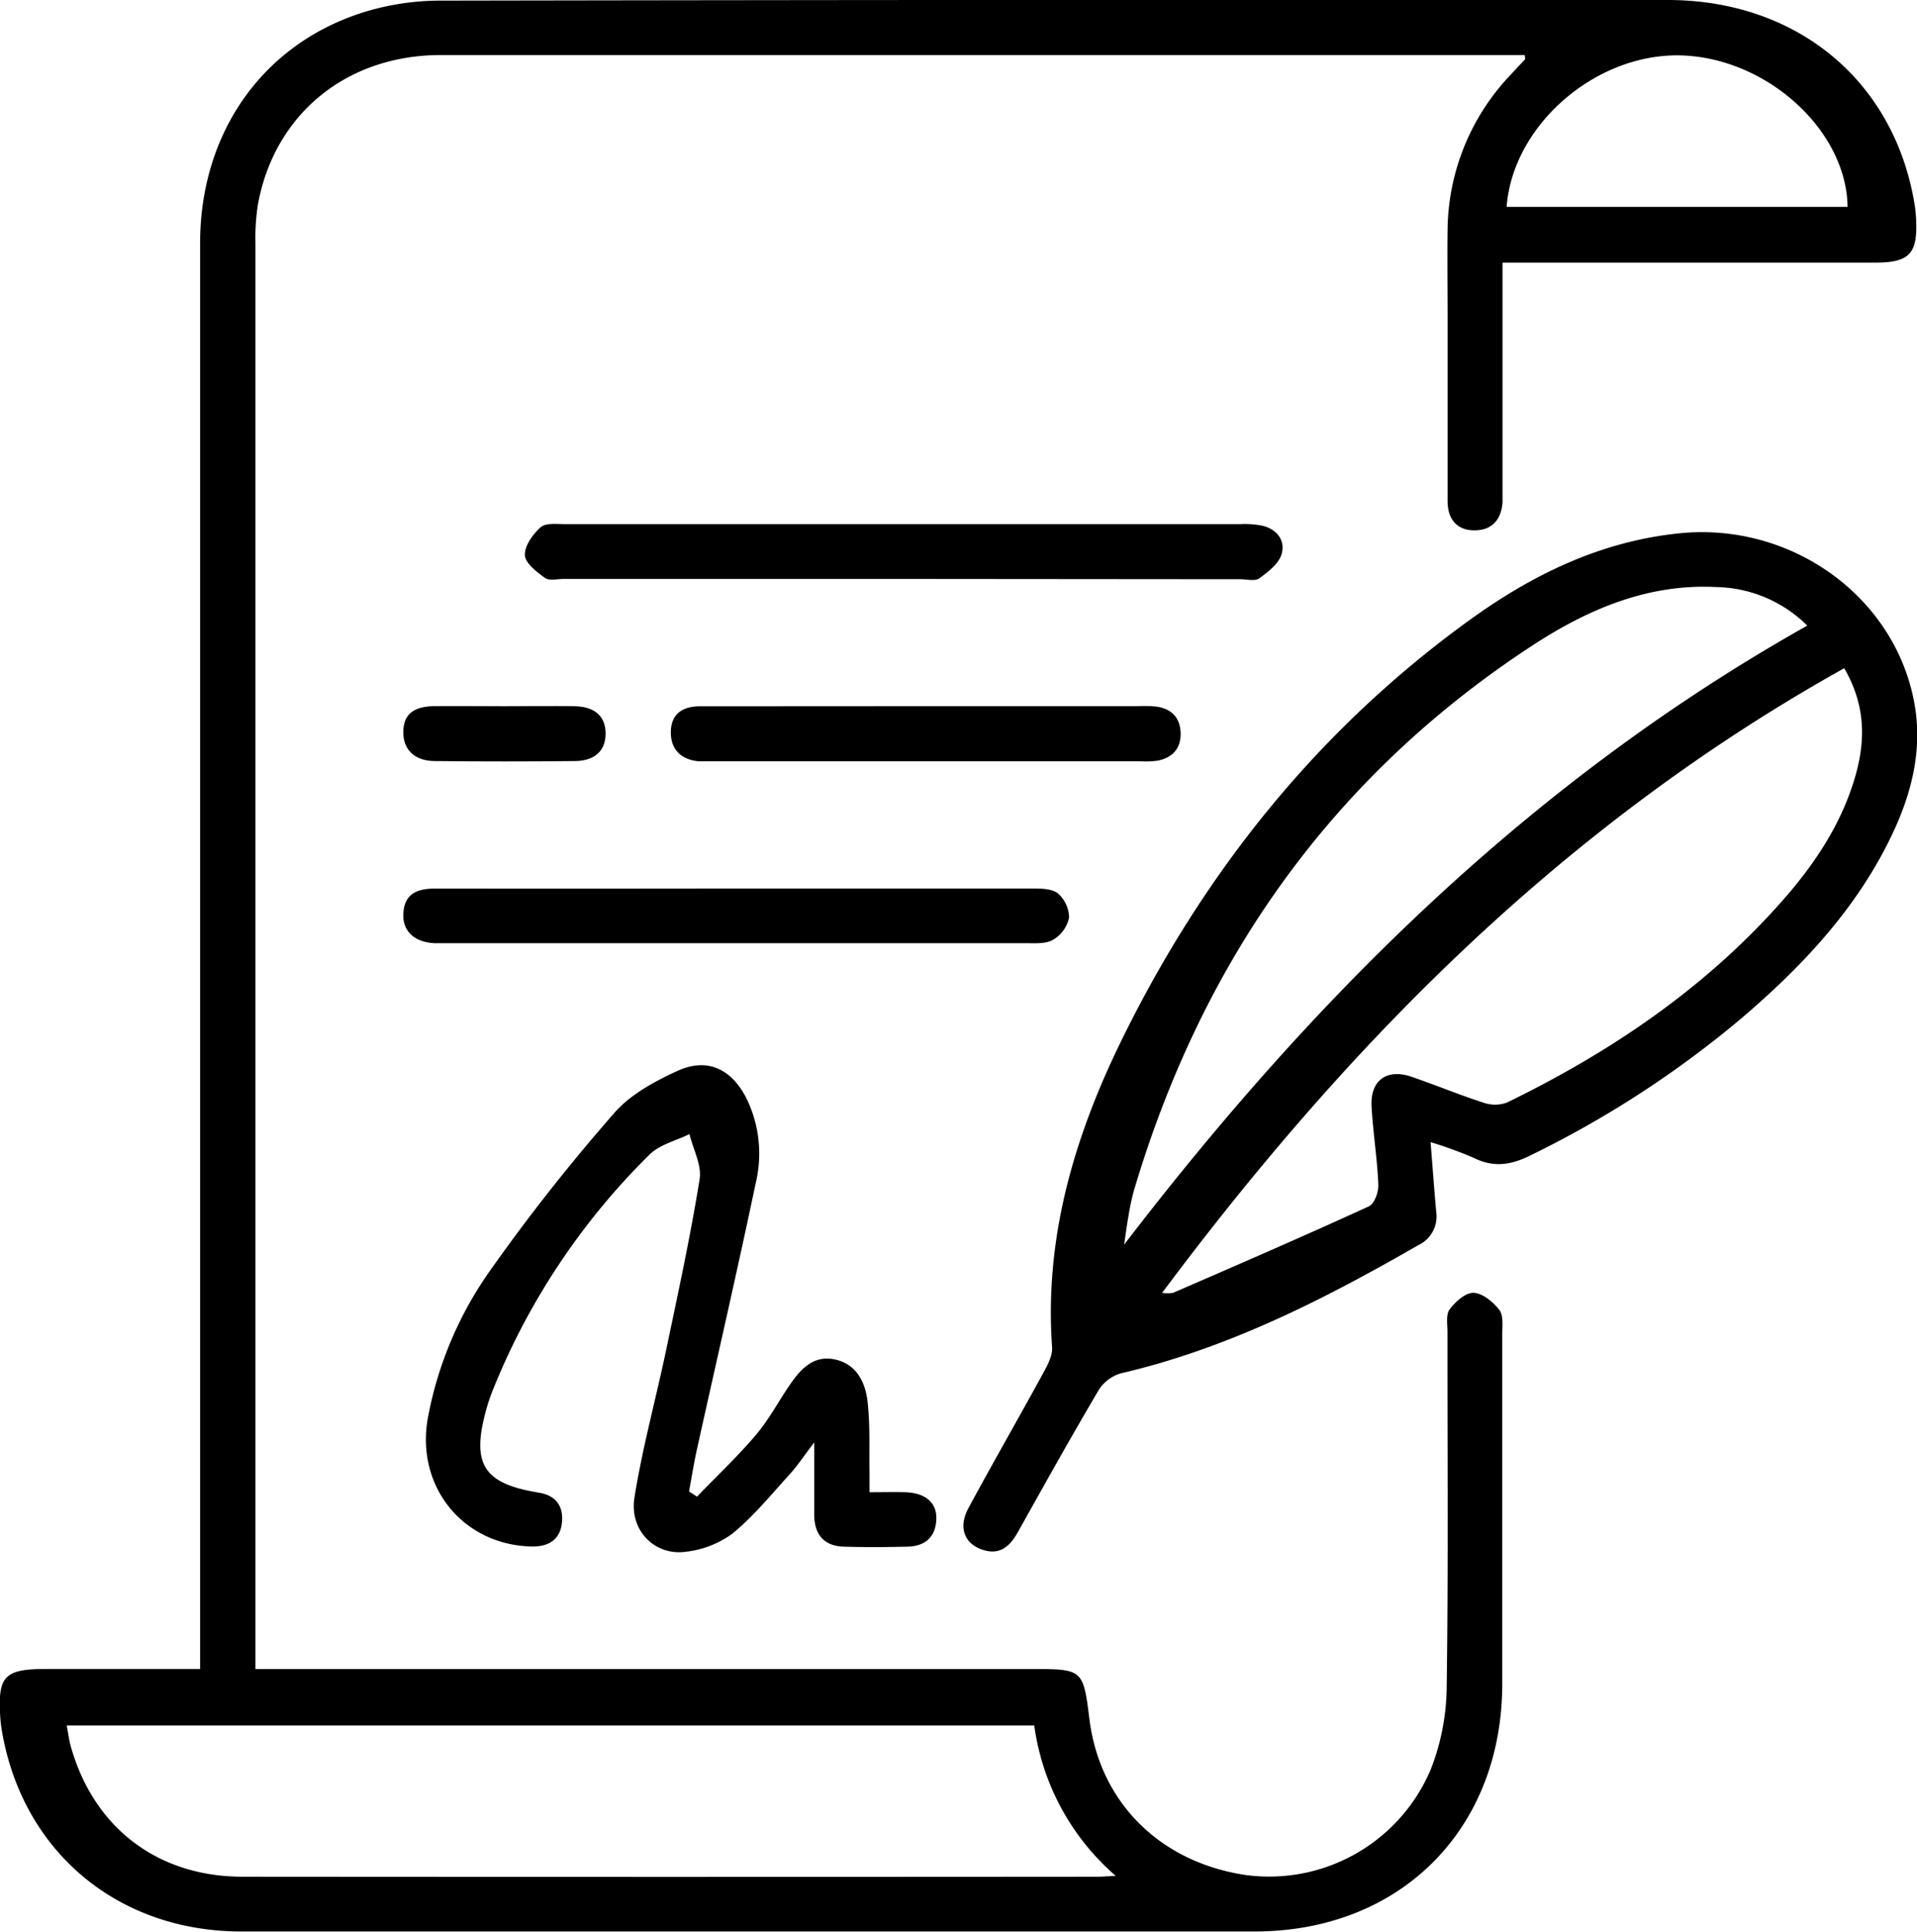
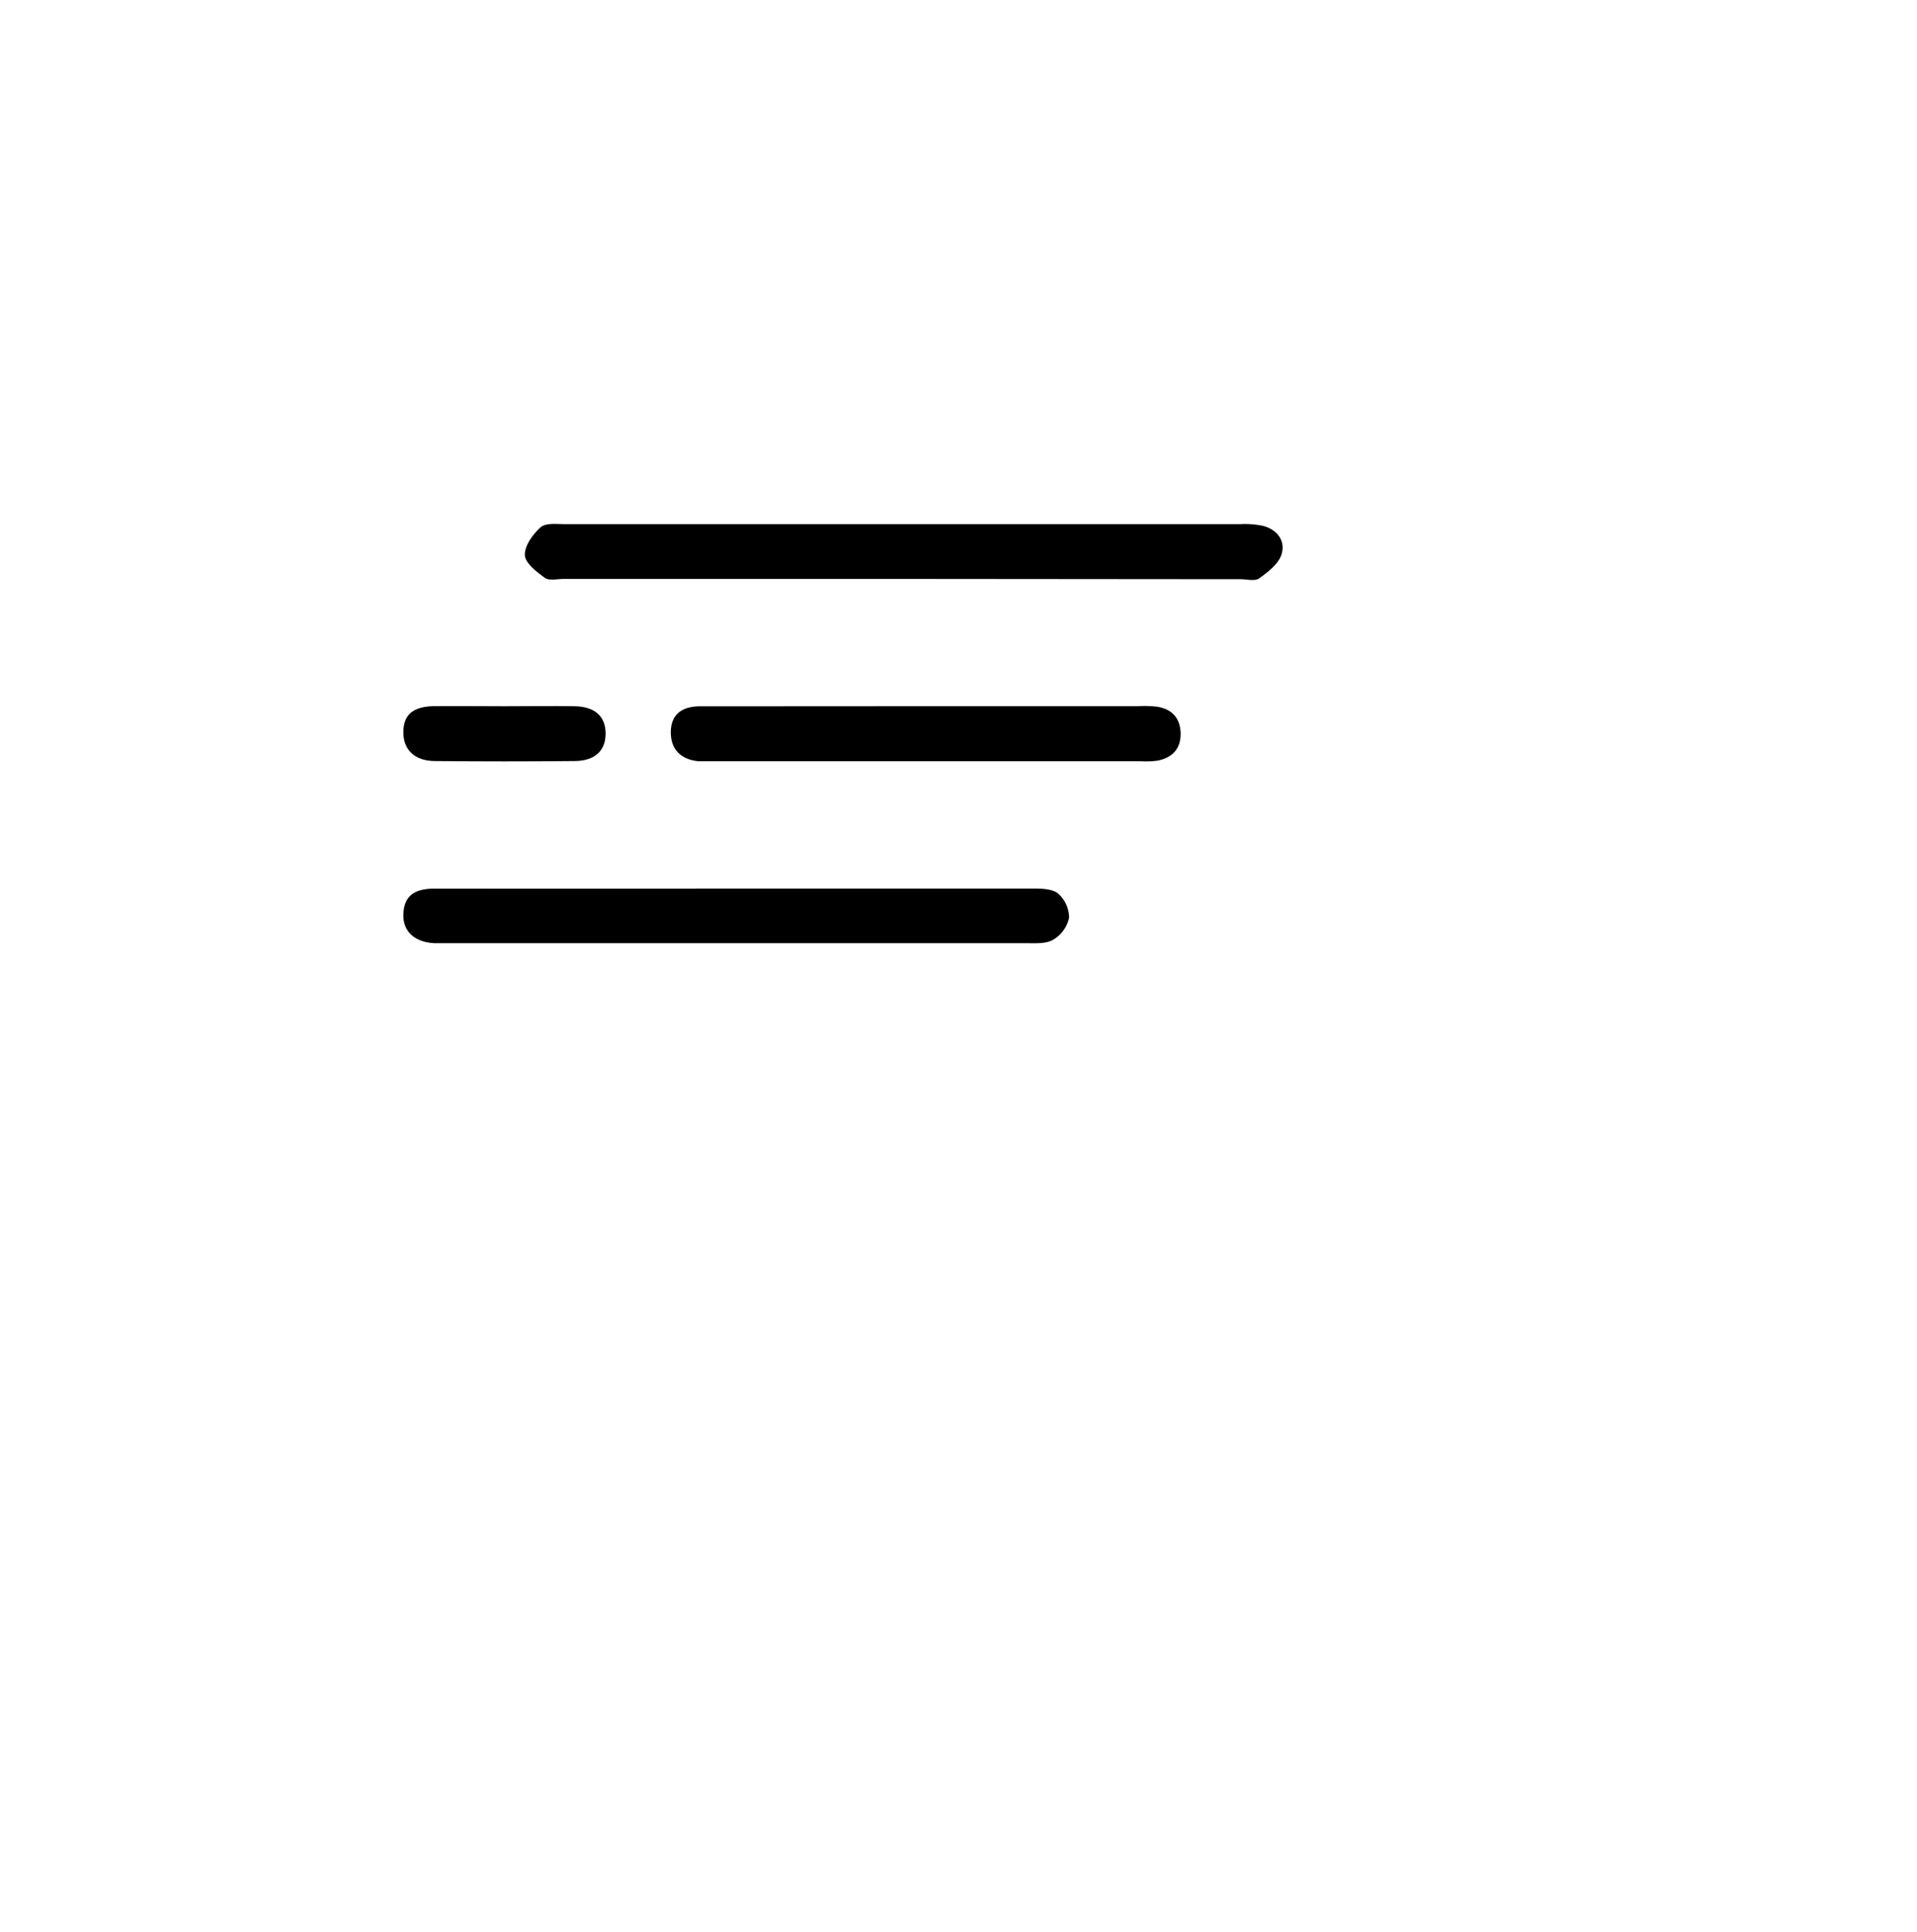
<svg xmlns="http://www.w3.org/2000/svg" viewBox="0 0 337.69 340.34">
  <title>registro-civil</title>
  <g id="Capa_2" data-name="Capa 2">
    <g id="Capa_1-2" data-name="Capa 1">
-       <path d="M45,294.06H181.89c8.81,0,8.93.1,10,8.69,1.79,14.68,12.27,25.24,27.38,27.58A30.91,30.91,0,0,0,252,311.83a40.66,40.66,0,0,0,2.84-14.53c.3-20.87.12-41.74.14-62.61,0-1.37-.3-3.1.39-4,1-1.35,2.84-3,4.25-2.91,1.58.08,3.43,1.63,4.49,3,.76,1,.52,2.88.52,4.36q0,30.75,0,61.49c0,25.72-18,43.67-43.62,43.67q-89.24,0-178.48,0c-21.89,0-38.65-14.18-42.22-35.48-.12-.74-.21-1.49-.26-2.23-.47-7.3.7-8.54,8.1-8.54h27.1v-5q0-123.16,0-246.34C35.31,23.61,46,8.11,63.45,2.35a45.61,45.61,0,0,1,14-2.24Q185.58-.08,293.76,0c22.7,0,39.75,14.13,43.44,35.62a22.87,22.87,0,0,1,.33,3c.3,6.08-1.15,7.64-7.18,7.65-7.25,0-14.49,0-21.74,0H264.68V85.44c0,1,0,2,0,3-.19,3.09-1.84,5-4.95,5S255,91.46,255,88.26c0-10.88,0-21.75,0-32.62,0-5.13-.07-10.25,0-15.38a40.14,40.14,0,0,1,11.11-27.09c.84-.92,1.7-1.81,2.54-2.73.05-.06,0-.22-.07-.74h-2.77q-94.11,0-188.23,0C61,9.73,48.35,20.13,45.44,36A37.7,37.7,0,0,0,45,42.69q0,123.74,0,247.47ZM182.19,304H11.75c.26,1.36.39,2.47.68,3.54,4,14.43,15.29,23.1,30.27,23.11q75.32.06,150.63,0c.8,0,1.61-.07,3.21-.15A42.65,42.65,0,0,1,182.19,304ZM265.4,36.44h60.06C325.27,22.85,311.11,10.12,296,9.76,281.08,9.42,266.5,22,265.4,36.44Z" />
-       <path d="M252,201.23c.38,4.62.65,8.47,1,12.31a5.57,5.57,0,0,1-3.14,5.83c-16.6,9.55-33.56,18.21-52.4,22.59a6.9,6.9,0,0,0-3.89,2.9c-4.88,8.27-9.56,16.66-14.25,25.05-1.43,2.56-3.21,4.18-6.34,3.1s-4.2-3.94-2.38-7.31c4.32-8,8.87-15.92,13.24-23.91.74-1.36,1.6-3,1.49-4.44-1.38-19.44,4-37.38,12.44-54.49,14.48-29.39,34.46-54.36,61.14-73.64,11.06-8,23.08-13.85,36.94-15.26,19.7-2,38,11.16,41.39,30,1.44,8-.43,15.65-3.86,22.91-6.27,13.28-16.13,23.66-27.16,33a180.47,180.47,0,0,1-36.72,23.74c-3.4,1.69-6.47,2.11-9.93.37A73.25,73.25,0,0,0,252,201.23Zm72.91-83.52C276,145,237.93,183.26,204.71,227.79a7.67,7.67,0,0,0,1.91,0c11.52-5,23.07-10,34.5-15.24,1-.45,1.74-2.55,1.68-3.84-.19-4.61-.94-9.19-1.19-13.79s2.72-6.68,7-5.22,8.39,3.18,12.66,4.56a6.19,6.19,0,0,0,4.18,0c18.22-8.87,34.79-20.06,48.33-35.34,5.67-6.39,10.43-13.42,12.91-21.71C328.61,130.8,328.77,124.45,324.86,117.71Zm-6.53-7.47a23.38,23.38,0,0,0-16.09-6.81c-11.91-.6-22.34,3.82-32,10.07-35.61,23.17-58.52,55.76-70.55,96.27a44.71,44.71,0,0,0-1,4.76c-.28,1.58-.48,3.18-.72,4.76C231.53,175.58,269.77,137.57,318.33,110.24Z" />
-       <path d="M122.78,263.69c3.49-3.62,7.16-7.08,10.41-10.91,2.32-2.74,4-6,6.09-9,1.84-2.66,4.09-5,7.67-4.29,3.88.77,5.48,4,5.87,7.42.48,4.2.27,8.48.34,12.72,0,.87,0,1.73,0,3.28,2.2,0,4.26-.05,6.31,0,3.55.12,5.59,1.85,5.47,4.76-.13,3.17-2,4.76-5.08,4.83-3.75.09-7.5.12-11.24,0-3.49-.11-5.16-2.17-5.19-5.59,0-3.84,0-7.69,0-12.77-1.88,2.47-3,4.16-4.35,5.64-3.26,3.58-6.36,7.4-10.08,10.44a17.18,17.18,0,0,1-8.22,3.18c-5.44.75-10-3.8-9-9.66,1.42-8.84,3.82-17.51,5.65-26.29,2.07-9.87,4.21-19.74,5.81-29.69.4-2.49-1.14-5.29-1.79-7.95-2.34,1.16-5.19,1.82-7,3.58A122.12,122.12,0,0,0,86.7,245.2a34.08,34.08,0,0,0-1.43,4.64c-1.94,8.09.19,11.35,8.4,12.92l1.11.21c3,.42,4.47,2.25,4.22,5.15-.27,3.19-2.39,4.43-5.46,4.35-12-.33-20.25-10.52-18.2-22.47A65.67,65.67,0,0,1,86.7,223.34a336.59,336.59,0,0,1,21.53-27.27c2.83-3.24,7.07-5.54,11.08-7.38,5.22-2.4,9.46-.43,12.13,4.72a22.15,22.15,0,0,1,1.69,15c-3.3,15.73-6.92,31.39-10.39,47.08-.53,2.41-.91,4.85-1.36,7.28Z" />
      <path d="M158.89,102H99.29c-1.12,0-2.55.37-3.3-.18-1.46-1.06-3.47-2.62-3.53-4-.07-1.65,1.41-3.71,2.8-4.94.91-.79,2.86-.53,4.34-.53q59.4,0,118.82,0a15.82,15.82,0,0,1,4.08.3c2.54.67,4,2.71,3.23,5.07-.55,1.67-2.38,3.08-3.93,4.19-.76.54-2.19.14-3.31.14Z" />
      <path d="M129.57,156.54c17.37,0,34.74,0,52.11,0,1.58,0,3.53,0,4.64.83a5.78,5.78,0,0,1,2,4.33,6,6,0,0,1-2.8,3.87c-1.27.75-3.14.61-4.74.61q-51,0-102,0c-.75,0-1.5,0-2.25,0C73,166,70.9,164.05,71.05,161c.16-3.61,2.52-4.45,5.66-4.45Q103.14,156.58,129.57,156.54Z" />
      <path d="M163,124.42h37.45a21,21,0,0,1,3.37.09c2.52.4,4,1.86,4.15,4.5.11,2.82-1.37,4.45-4,5a14.88,14.88,0,0,1-3,.12q-37.83,0-75.65,0c-.75,0-1.51,0-2.25,0-3.09-.29-4.9-2.07-4.9-5.09,0-3.2,2-4.6,5.16-4.6Q143.17,124.44,163,124.42Z" />
      <path d="M88.92,124.43c4.11,0,8.23-.07,12.33,0,3.57.07,5.42,1.8,5.43,4.8s-1.86,4.82-5.38,4.86q-12.33.13-24.67,0c-3.58,0-5.62-2-5.59-5.13s1.81-4.51,5.55-4.55C80.7,124.39,84.81,124.42,88.92,124.43Z" />
    </g>
  </g>
</svg>